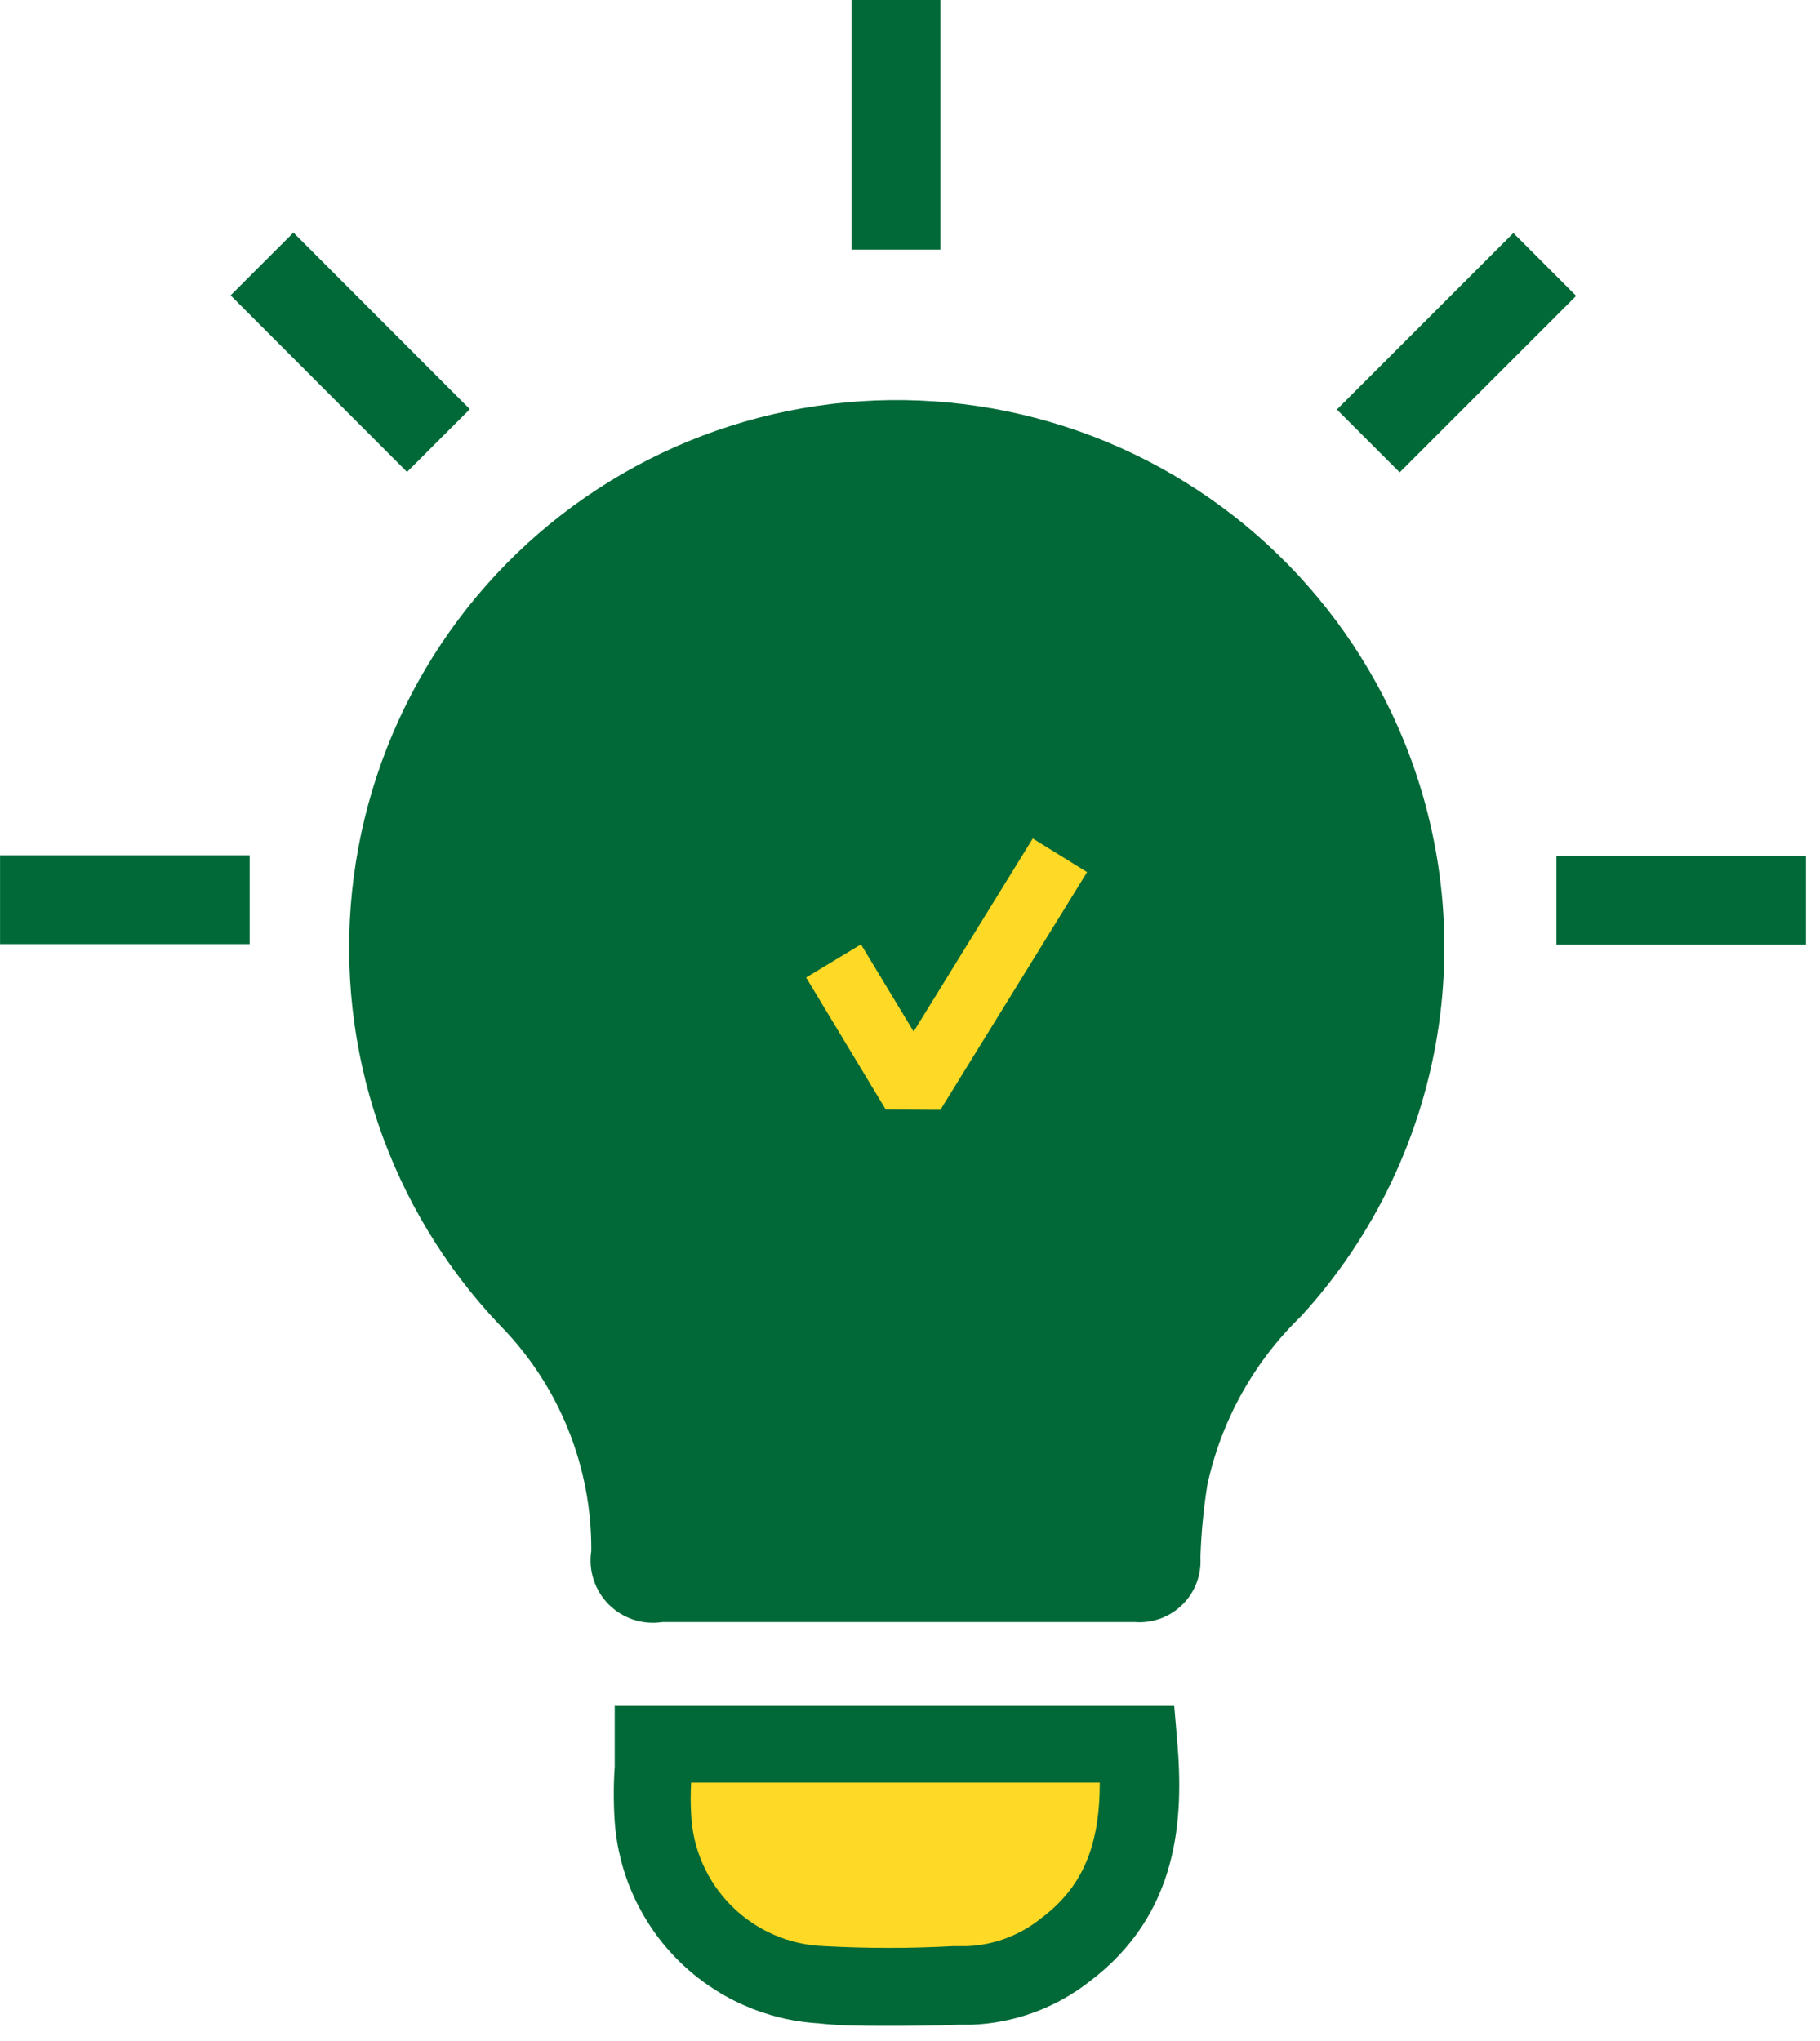
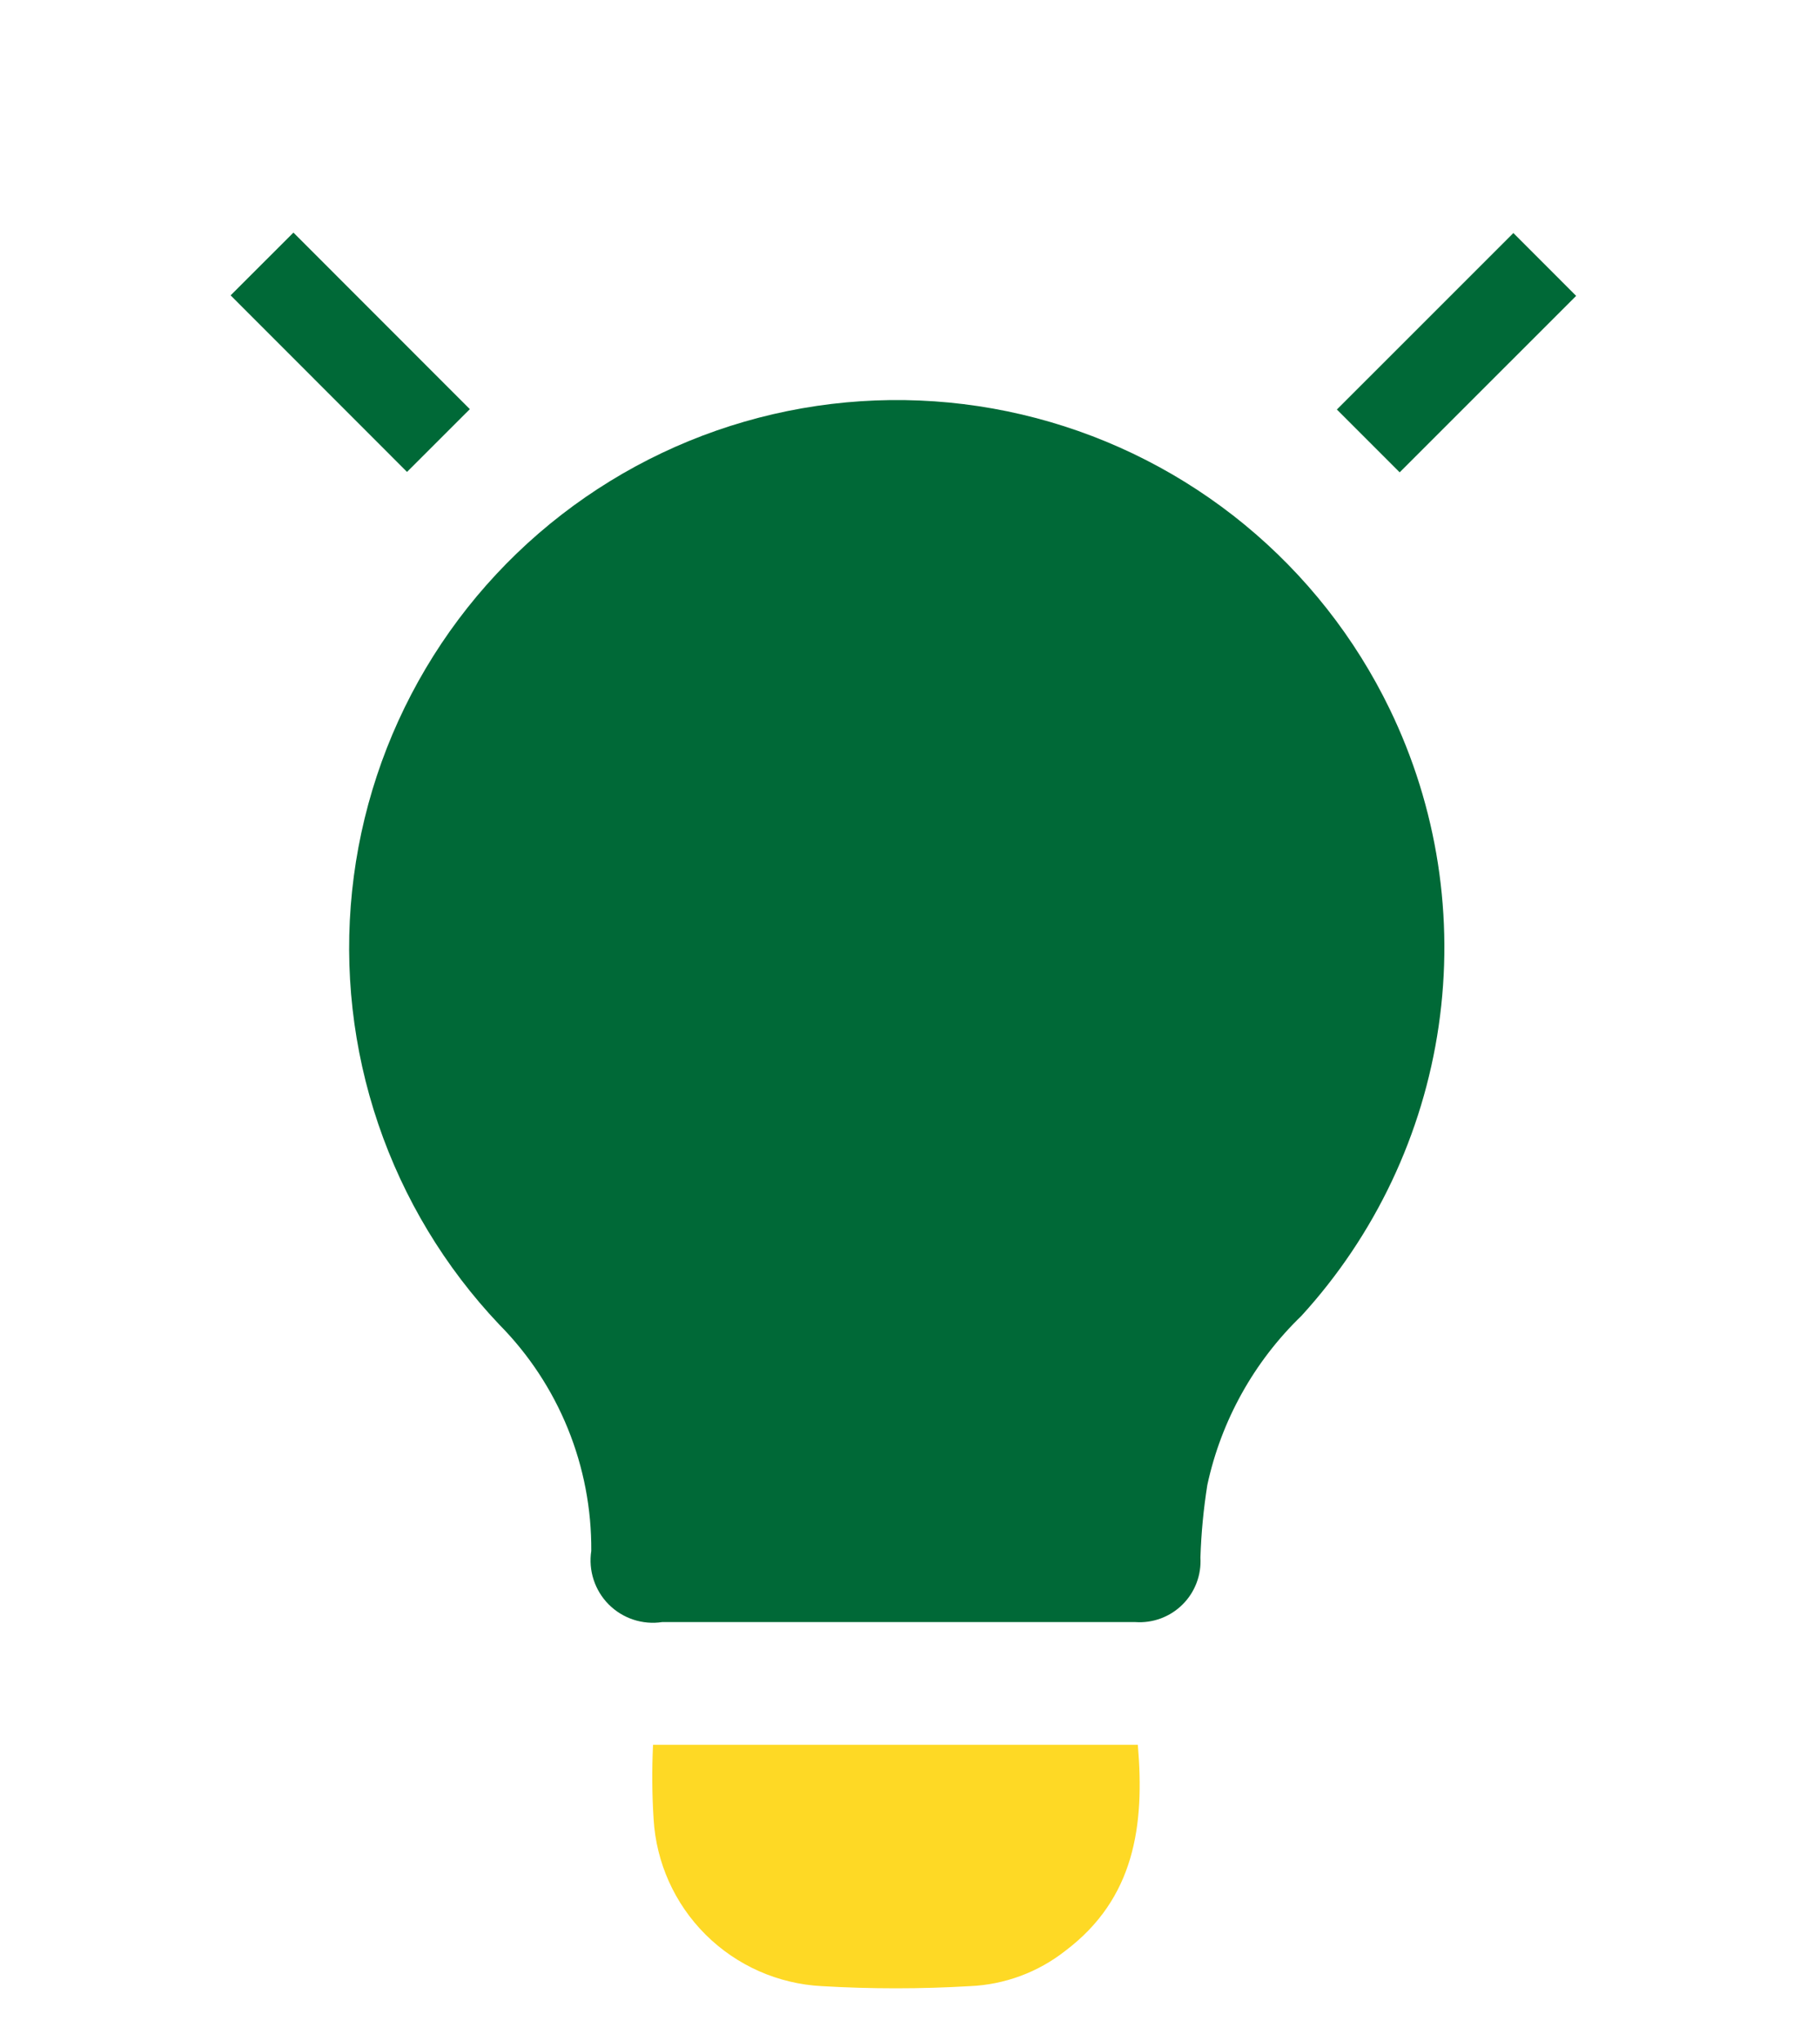
<svg xmlns="http://www.w3.org/2000/svg" width="66" height="74" viewBox="0 0 66 74" fill="none">
  <path d="M50.392 25.701C49.142 23.123 47.35 20.846 45.138 19.026C42.925 17.206 40.345 15.887 37.575 15.158C34.804 14.429 31.909 14.308 29.088 14.803C26.266 15.298 23.585 16.398 21.229 18.027C18.872 19.656 16.896 21.775 15.435 24.24C13.975 26.704 13.065 29.456 12.768 32.305C12.471 35.154 12.794 38.034 13.715 40.747C14.636 43.459 16.132 45.941 18.102 48.021C19.172 49.102 20.018 50.384 20.591 51.793C21.164 53.202 21.453 54.71 21.442 56.231C21.388 56.581 21.417 56.939 21.527 57.276C21.637 57.613 21.824 57.92 22.074 58.171C22.325 58.422 22.63 58.611 22.967 58.722C23.303 58.833 23.662 58.864 24.012 58.811H41.172C41.486 58.833 41.801 58.787 42.096 58.678C42.391 58.568 42.659 58.397 42.882 58.175C43.106 57.954 43.279 57.687 43.391 57.393C43.503 57.099 43.551 56.785 43.532 56.471C43.56 55.59 43.644 54.711 43.782 53.841C44.286 51.505 45.473 49.371 47.192 47.711C49.867 44.784 51.602 41.121 52.172 37.197C52.743 33.273 52.123 29.268 50.392 25.701Z" fill="#006937" />
  <path d="M23.682 63.26H41.262C41.512 66.18 41.152 68.83 38.632 70.73C37.642 71.509 36.431 71.957 35.172 72.01C33.383 72.115 31.59 72.115 29.802 72.01C28.217 71.929 26.718 71.265 25.592 70.147C24.467 69.029 23.794 67.534 23.702 65.95C23.645 65.054 23.638 64.156 23.682 63.26Z" fill="#FED925" />
-   <path d="M32.062 73.45C31.272 73.45 30.482 73.45 29.692 73.36C27.782 73.246 25.978 72.442 24.617 71.097C23.256 69.752 22.429 67.958 22.292 66.05C22.247 65.384 22.247 64.716 22.292 64.05C22.292 63.77 22.292 63.49 22.292 63.21V61.85H42.582L42.692 63.14C42.922 65.9 42.782 69.38 39.502 71.85C38.277 72.804 36.784 73.35 35.232 73.41H34.732C33.852 73.45 32.952 73.45 32.062 73.45ZM25.062 64.63C25.041 65.003 25.041 65.377 25.062 65.75C25.109 67.012 25.633 68.21 26.527 69.102C27.421 69.994 28.62 70.515 29.882 70.56C31.444 70.645 33.01 70.645 34.572 70.56H35.092C36.059 70.515 36.987 70.165 37.742 69.56C39.232 68.45 39.882 66.97 39.882 64.63H25.062Z" fill="#006937" />
-   <path d="M34.102 0H30.882V9.05H34.102V0Z" fill="#006937" />
  <path d="M10.641 8.433L8.363 10.709L14.76 17.11L17.038 14.834L10.641 8.433Z" fill="#006937" />
-   <path d="M9.052 31.01H0.002V34.23H9.052V31.01Z" fill="#006937" />
  <path d="M54.881 8.449L48.48 14.848L50.757 17.125L57.157 10.727L54.881 8.449Z" fill="#006937" />
-   <path d="M65.492 31.029H56.442V34.249H65.492V31.029Z" fill="#006937" />
-   <path d="M34.102 40.24L32.122 40.23L29.232 35.44L31.222 34.24L33.132 37.4L37.452 30.4L39.422 31.62L34.102 40.24Z" fill="#FED925" />
</svg>